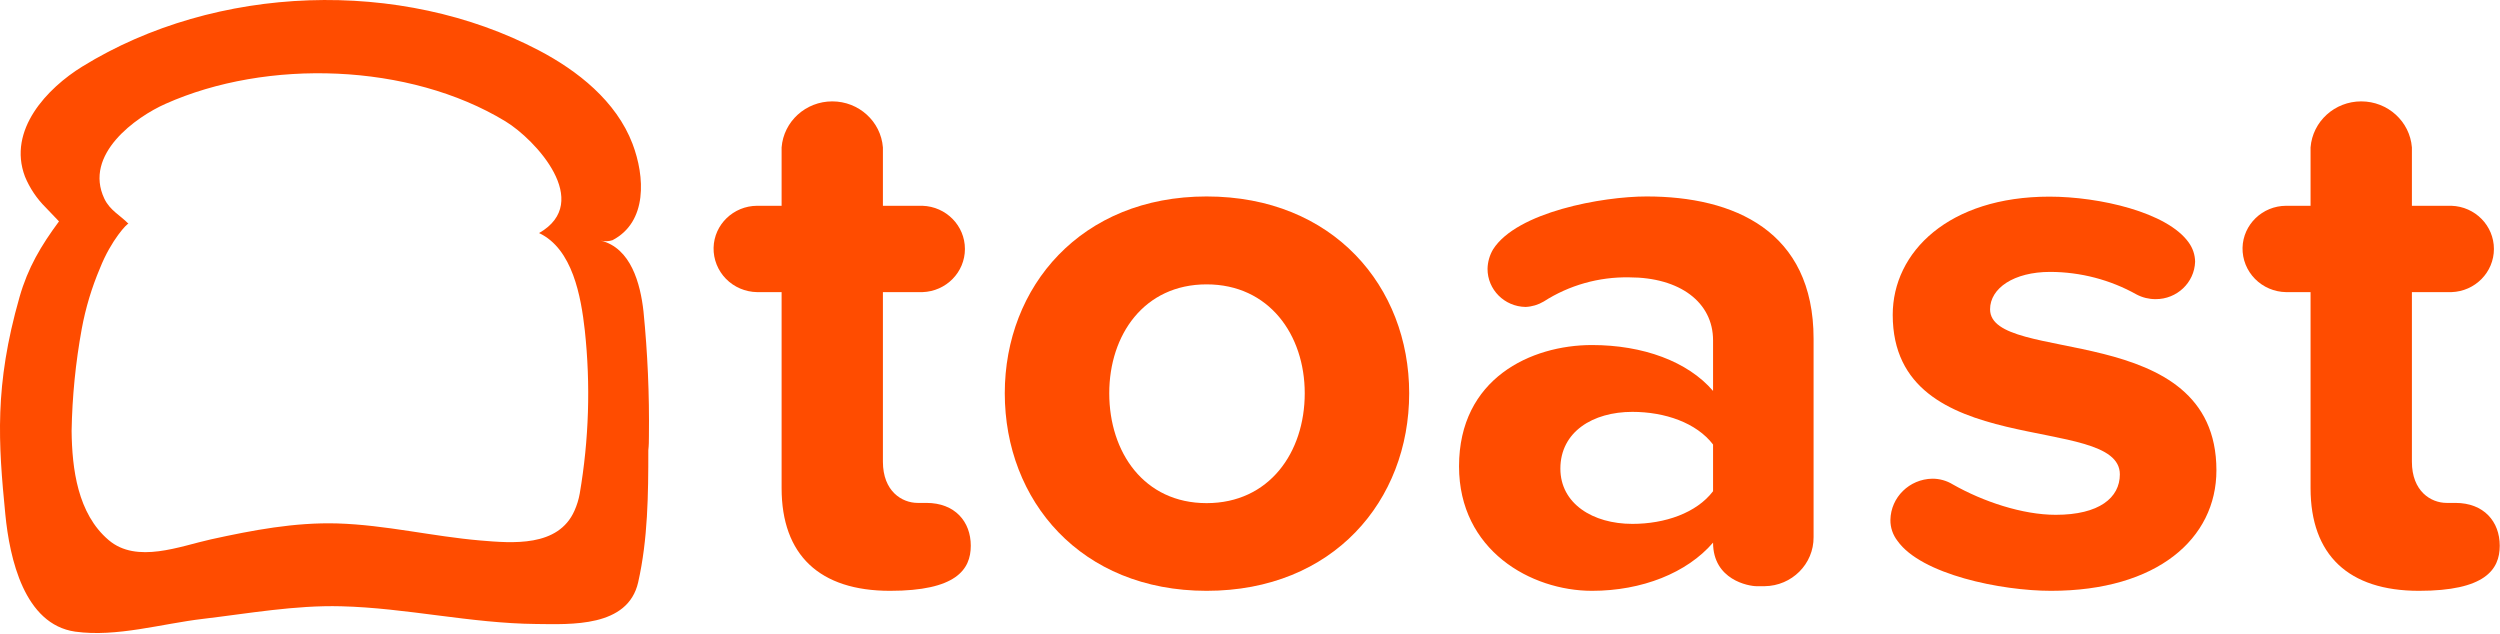
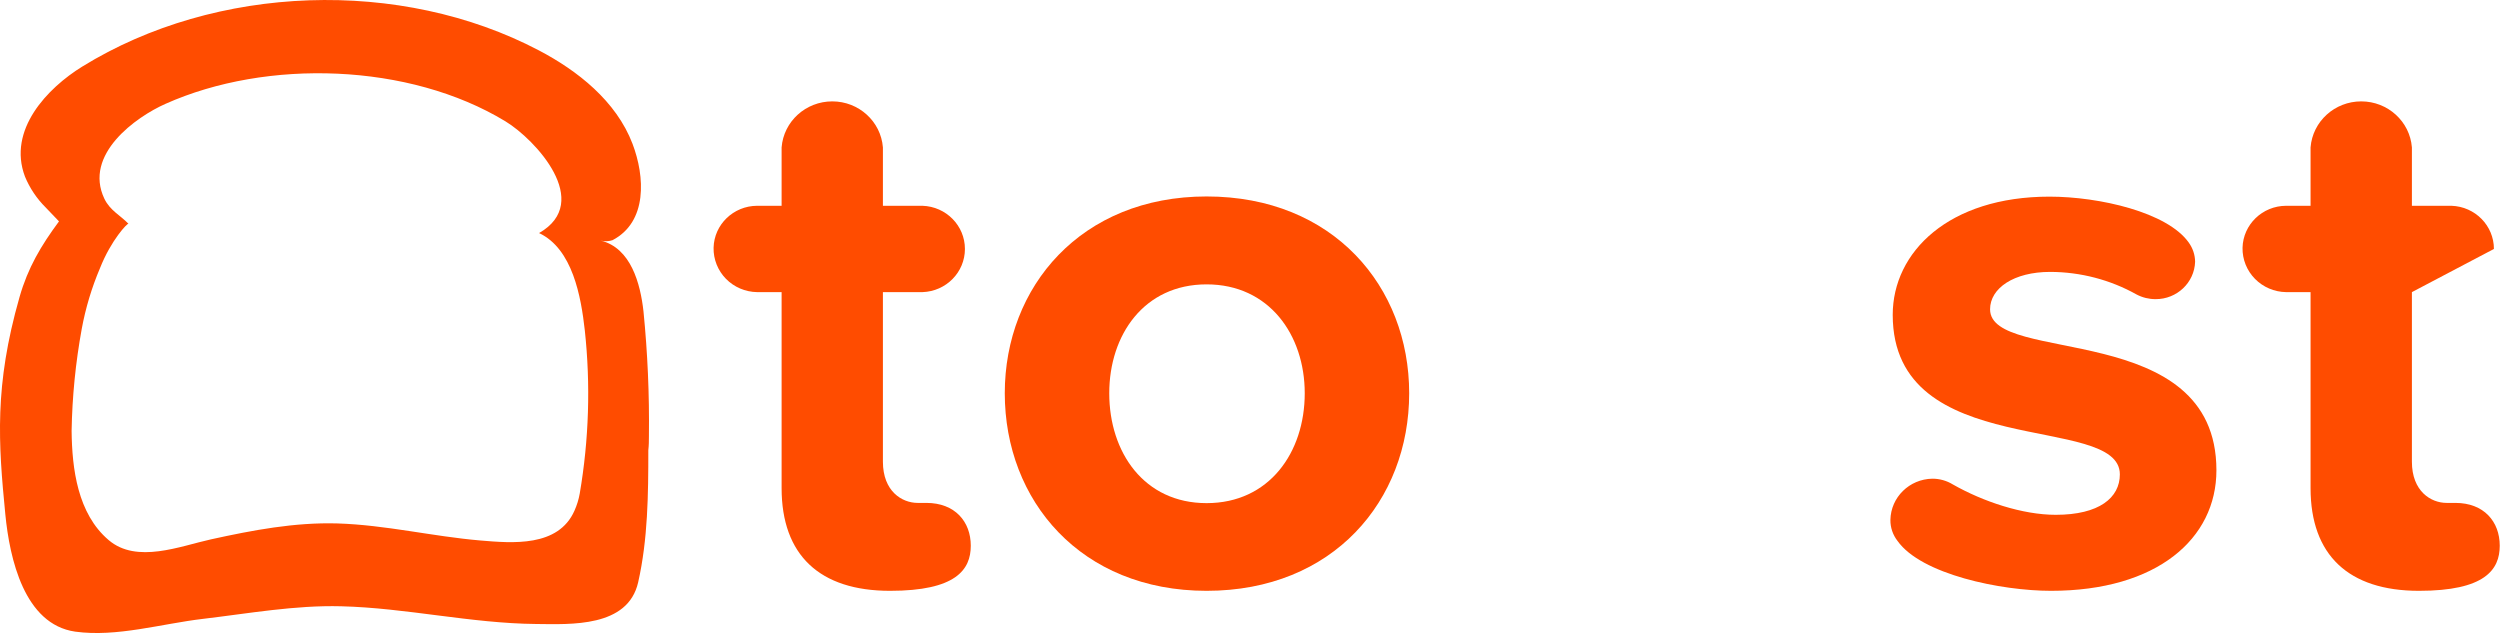
<svg xmlns="http://www.w3.org/2000/svg" aria-hidden="true" class="" viewBox="0 0 67 17">
  <g stroke-width="1" fill="none" fill-rule="evenodd">
    <g transform="translate(-154, -16)" fill="#FF4C00">
      <g transform="translate(154, 16)">
        <path d="M23.853,15.834 C21.966,15.834 20.947,14.876 20.947,13.082 L20.947,7.829 L20.291,7.829 C19.975,7.824 19.675,7.696 19.456,7.473 C19.238,7.25 19.118,6.951 19.124,6.641 C19.138,6.017 19.656,5.518 20.291,5.515 L20.947,5.515 L20.947,3.951 C21.002,3.254 21.594,2.717 22.305,2.717 C23.016,2.717 23.607,3.254 23.662,3.951 L23.662,5.515 L24.722,5.515 C25.357,5.536 25.86,6.048 25.86,6.672 C25.86,7.296 25.357,7.808 24.722,7.829 L23.662,7.829 L23.662,12.374 C23.662,13.166 24.172,13.478 24.595,13.478 L24.828,13.478 C25.592,13.478 26.017,13.979 26.017,14.625 C26.017,15.272 25.614,15.834 23.853,15.834 Z" id="Path" />
        <path d="M32.337,15.834 C28.965,15.834 26.928,13.417 26.928,10.539 C26.928,7.683 28.971,5.265 32.337,5.265 C35.731,5.265 37.766,7.683 37.766,10.539 C37.766,13.417 35.731,15.834 32.337,15.834 Z M32.337,7.621 C30.661,7.621 29.728,8.975 29.728,10.539 C29.728,12.124 30.661,13.484 32.337,13.484 C34.013,13.484 34.967,12.129 34.967,10.539 C34.967,8.975 34.012,7.621 32.337,7.621 Z" id="Shape" fill-rule="nonzero" />
-         <path d="M47.289,15.71 L47.077,15.71 C46.865,15.71 45.91,15.542 45.91,14.542 C45.211,15.355 44.003,15.834 42.666,15.834 C41.032,15.834 39.102,14.75 39.102,12.498 C39.102,10.142 41.032,9.247 42.666,9.247 C44.028,9.247 45.232,9.685 45.91,10.477 L45.91,9.121 C45.91,8.1 45.019,7.433 43.663,7.433 C42.851,7.418 42.053,7.643 41.373,8.08 C41.225,8.168 41.057,8.219 40.885,8.226 C40.318,8.217 39.864,7.761 39.866,7.204 C39.87,7.021 39.921,6.841 40.015,6.682 C40.651,5.682 42.941,5.265 44.129,5.265 C46.462,5.265 48.604,6.182 48.604,9.08 L48.604,14.396 C48.609,15.115 48.021,15.703 47.289,15.71 Z M45.91,11.913 C45.465,11.33 44.618,11.038 43.747,11.038 C42.687,11.038 41.818,11.573 41.818,12.56 C41.818,13.497 42.687,14.04 43.747,14.04 C44.618,14.04 45.465,13.749 45.91,13.165 L45.91,11.913 Z" id="Shape" fill-rule="nonzero" />
        <path d="M54.967,15.834 C53.631,15.834 51.489,15.396 50.853,14.496 C50.727,14.334 50.66,14.136 50.663,13.933 C50.674,13.328 51.17,12.84 51.786,12.829 C51.981,12.828 52.172,12.882 52.338,12.984 C53.144,13.442 54.203,13.797 55.094,13.797 C56.261,13.797 56.812,13.338 56.812,12.713 C56.812,11.045 50.725,12.399 50.725,8.438 C50.725,6.75 52.231,5.27 54.925,5.27 C56.261,5.27 58.084,5.688 58.658,6.5 C58.767,6.651 58.827,6.831 58.829,7.016 C58.81,7.576 58.34,8.02 57.77,8.017 C57.592,8.018 57.417,7.975 57.26,7.892 C56.555,7.497 55.757,7.289 54.945,7.287 C53.97,7.287 53.334,7.725 53.334,8.289 C53.334,9.789 59.4,8.537 59.4,12.603 C59.4,14.438 57.809,15.834 54.967,15.834 Z" id="Path" />
-         <path d="M64.829,15.834 C62.942,15.834 61.923,14.876 61.923,13.082 L61.923,7.829 L61.267,7.829 C60.952,7.824 60.652,7.696 60.433,7.473 C60.214,7.25 60.094,6.951 60.1,6.641 C60.115,6.017 60.632,5.518 61.267,5.515 L61.923,5.515 L61.923,3.951 C61.978,3.254 62.57,2.717 63.281,2.717 C63.992,2.717 64.584,3.254 64.639,3.951 L64.639,5.515 L65.699,5.515 C66.334,5.536 66.837,6.048 66.837,6.672 C66.837,7.296 66.334,7.808 65.699,7.829 L64.639,7.829 L64.639,12.374 C64.639,13.166 65.148,13.478 65.571,13.478 L65.806,13.478 C66.568,13.478 66.993,13.979 66.993,14.625 C66.993,15.272 66.591,15.834 64.829,15.834 Z" id="Path" />
+         <path d="M64.829,15.834 C62.942,15.834 61.923,14.876 61.923,13.082 L61.923,7.829 L61.267,7.829 C60.952,7.824 60.652,7.696 60.433,7.473 C60.214,7.25 60.094,6.951 60.1,6.641 C60.115,6.017 60.632,5.518 61.267,5.515 L61.923,5.515 L61.923,3.951 C61.978,3.254 62.57,2.717 63.281,2.717 C63.992,2.717 64.584,3.254 64.639,3.951 L64.639,5.515 L65.699,5.515 C66.334,5.536 66.837,6.048 66.837,6.672 L64.639,7.829 L64.639,12.374 C64.639,13.166 65.148,13.478 65.571,13.478 L65.806,13.478 C66.568,13.478 66.993,13.979 66.993,14.625 C66.993,15.272 66.591,15.834 64.829,15.834 Z" id="Path" />
        <path d="M17.391,11.69 C17.405,10.575 17.356,9.461 17.246,8.351 C17.164,7.602 16.908,6.643 16.098,6.448 C16.202,6.474 16.312,6.471 16.415,6.437 C17.357,5.945 17.285,4.732 16.952,3.855 C16.514,2.705 15.473,1.891 14.443,1.351 C10.743,-0.593 5.792,-0.43 2.205,1.784 C1.272,2.36 0.196,3.48 0.669,4.732 C0.797,5.042 0.986,5.324 1.226,5.562 C1.33,5.673 1.581,5.931 1.581,5.933 C1.1,6.584 0.749,7.171 0.523,7.963 C-0.157,10.343 -0.044,11.873 0.143,13.787 C0.259,14.971 0.651,16.732 2.015,16.928 C3.128,17.082 4.33,16.715 5.444,16.585 C6.67,16.44 7.907,16.216 9.143,16.248 C10.889,16.292 12.621,16.707 14.37,16.723 C15.293,16.732 16.828,16.819 17.103,15.605 C17.364,14.45 17.375,13.245 17.375,12.066 C17.39,11.94 17.391,11.814 17.391,11.69 Z M15.395,13.688 C14.961,14.667 13.731,14.557 12.874,14.485 C11.592,14.376 10.329,14.067 9.04,14.028 C7.898,13.995 6.769,14.21 5.657,14.454 C4.825,14.637 3.665,15.115 2.913,14.475 C2.079,13.769 1.93,12.561 1.919,11.548 C1.935,10.63 2.026,9.715 2.191,8.812 C2.294,8.254 2.458,7.709 2.68,7.186 C2.98,6.428 3.419,5.973 3.443,5.997 C3.218,5.765 2.95,5.642 2.798,5.328 C2.229,4.136 3.652,3.13 4.433,2.784 C7.156,1.567 10.969,1.688 13.543,3.25 C14.345,3.736 15.903,5.412 14.447,6.246 C15.345,6.669 15.572,7.947 15.673,8.855 C15.83,10.311 15.784,11.782 15.537,13.227 C15.509,13.386 15.461,13.541 15.395,13.688 Z" id="Shape" fill-rule="nonzero" />
      </g>
    </g>
  </g>
</svg>